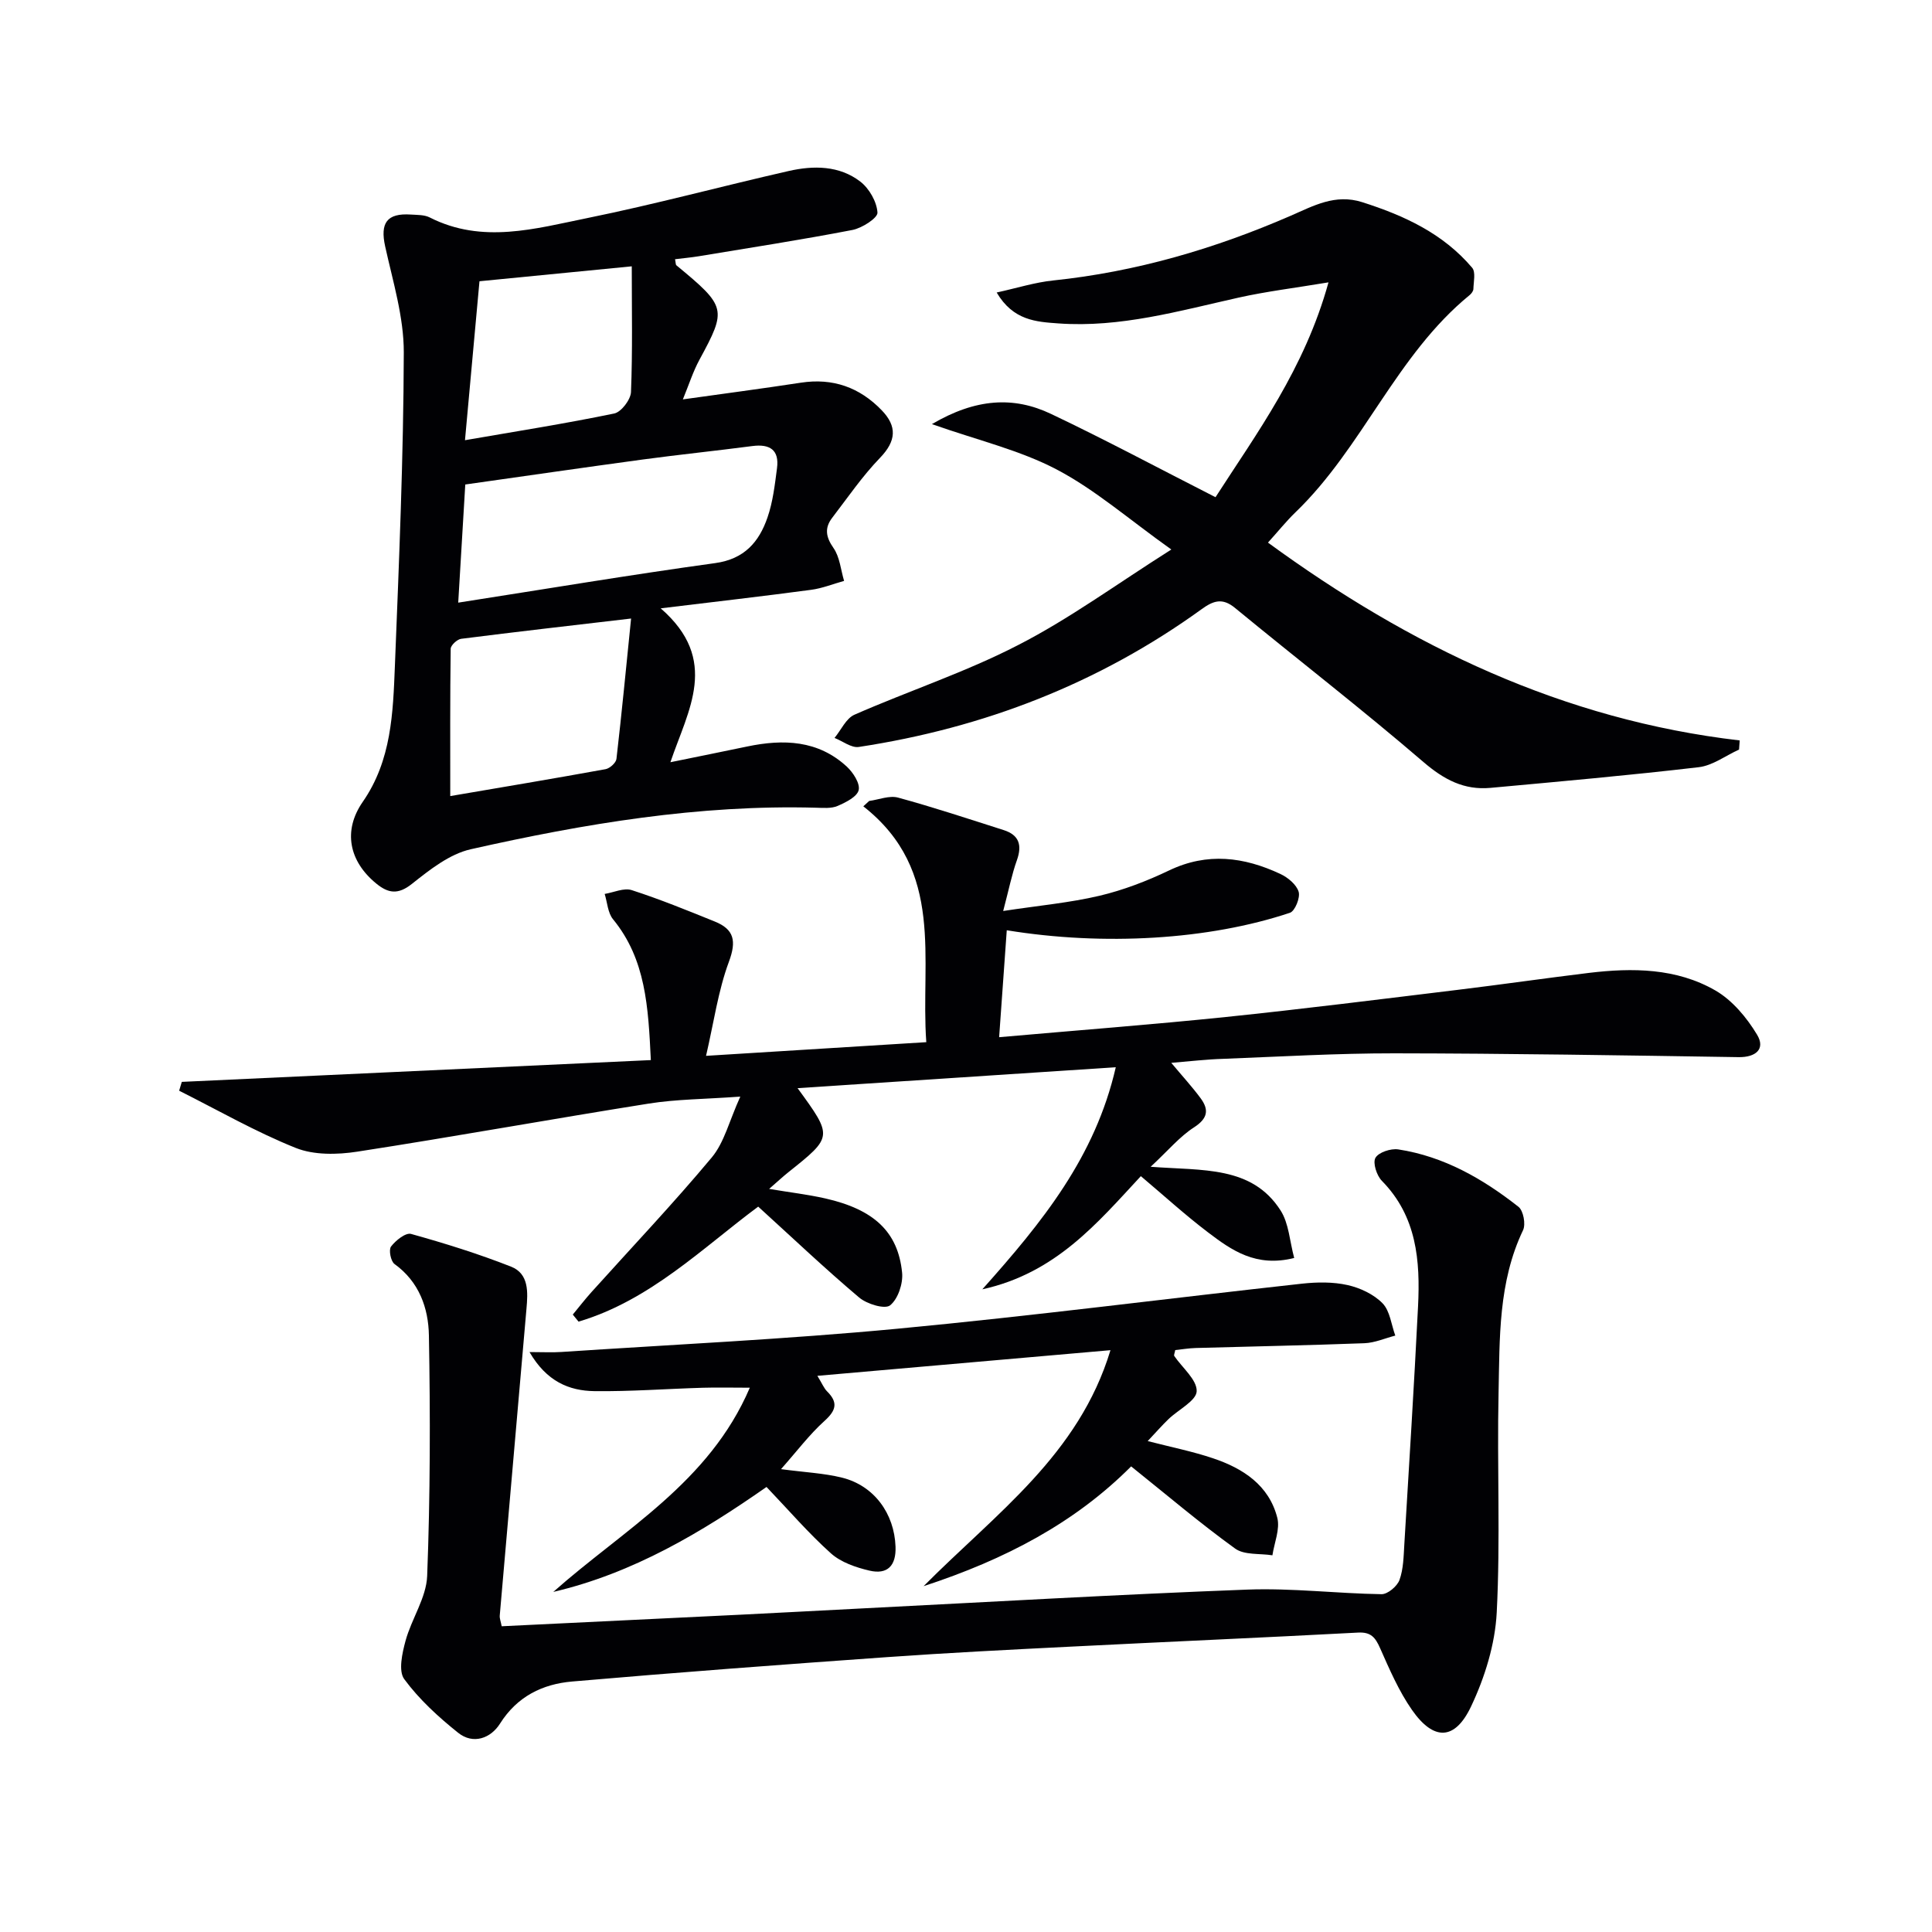
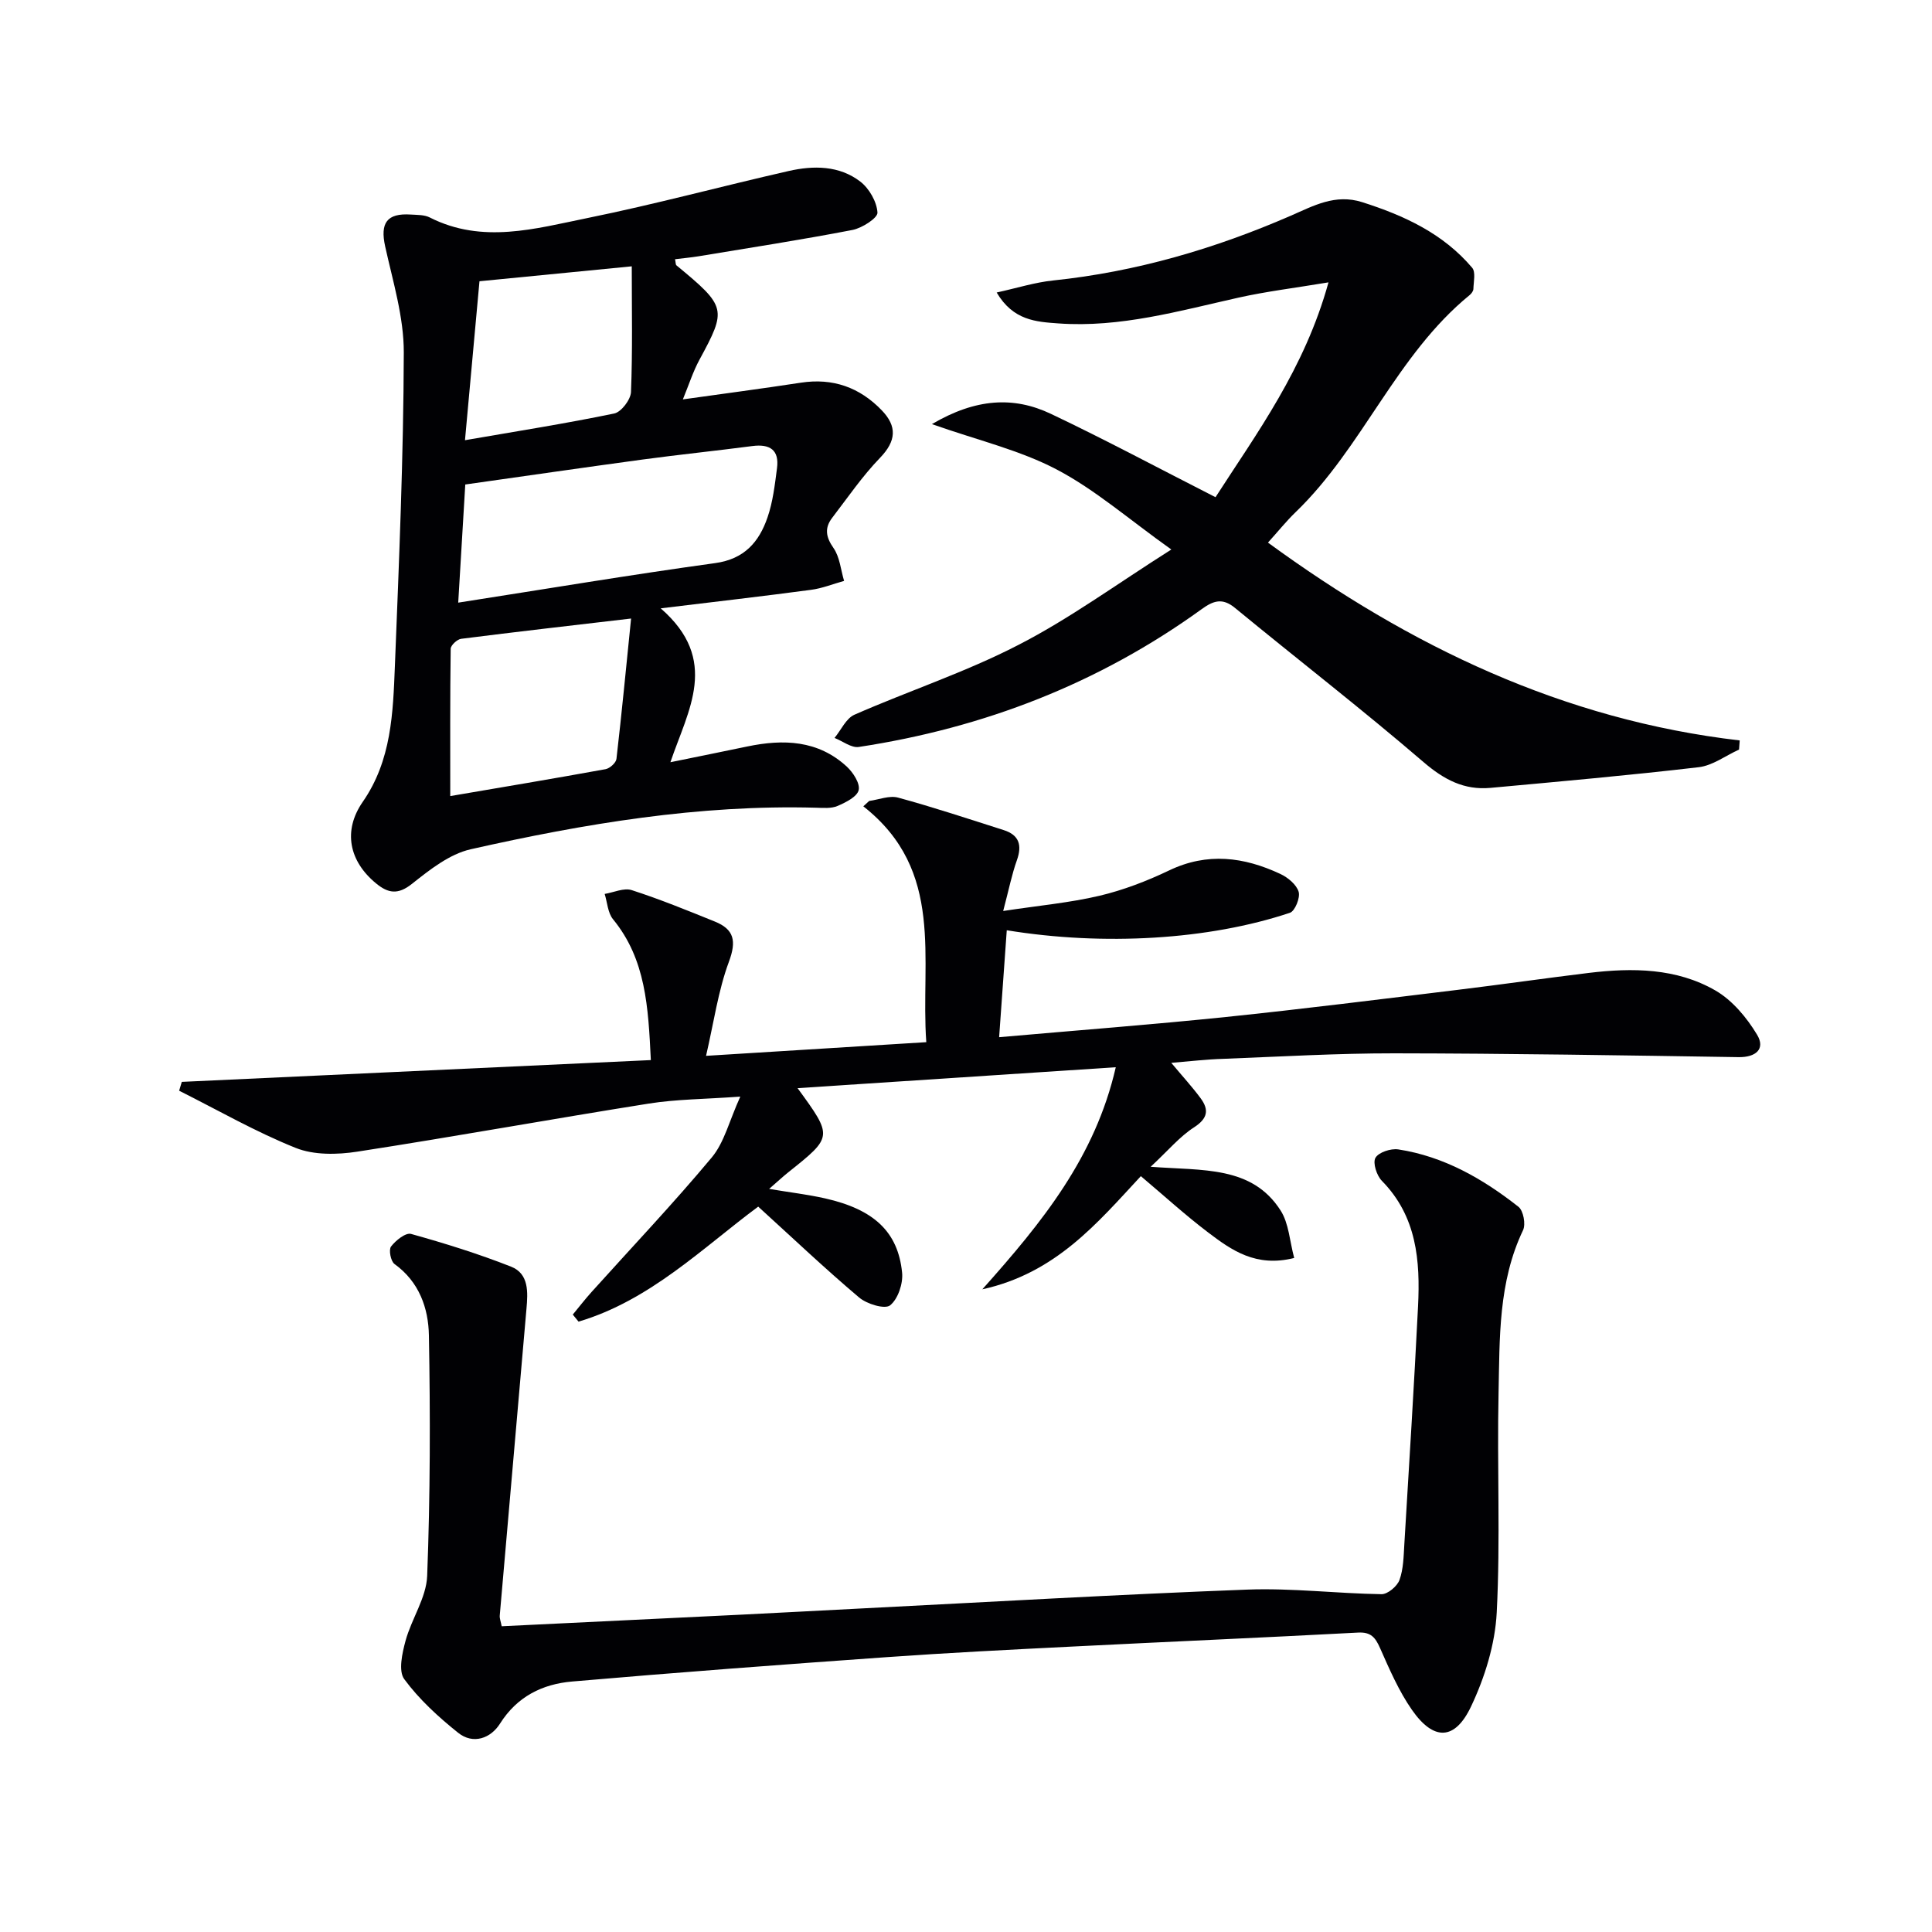
<svg xmlns="http://www.w3.org/2000/svg" enable-background="new 0 0 400 400" viewBox="0 0 400 400">
  <g fill="#010104">
    <path d="m242.5 220.05c2.31 2.77 4.32 4.95 6.07 7.32 1.78 2.41 1.49 4.2-1.38 6.05-2.95 1.9-5.29 4.74-8.96 8.15 10.85.82 20.97-.22 26.9 9.04 1.72 2.68 1.88 6.36 2.82 9.84-7.93 2-12.99-1.62-17.85-5.31-4.73-3.59-9.14-7.62-13.9-11.63-9.04 9.74-17.62 20.08-32.82 23.43 12.44-13.94 23.35-27.35 27.63-45.98-22.24 1.46-43.78 2.87-65.88 4.33 7.33 10.05 7.32 10.05-1.91 17.41-1.14.91-2.22 1.92-3.98 3.45 4.36.73 8.03 1.16 11.62 1.97 10.06 2.28 15.06 6.89 15.91 15.36.23 2.25-.85 5.48-2.49 6.78-1.09.86-4.81-.27-6.41-1.63-7.08-5.98-13.81-12.37-20.89-18.81-11.47 8.5-22.37 19.41-37.2 23.81-.4-.49-.79-.98-1.19-1.46 1.29-1.56 2.53-3.17 3.89-4.68 8.33-9.26 16.92-18.31 24.89-27.86 2.59-3.11 3.6-7.53 5.9-12.59-7.45.54-13.25.54-18.92 1.44-20.15 3.2-40.23 6.85-60.39 9.96-4.14.64-8.96.73-12.72-.77-8.3-3.32-16.13-7.83-24.15-11.85.18-.61.37-1.22.55-1.83 32.21-1.5 64.43-2.99 97.11-4.51-.54-11.02-1.03-20.86-7.83-29.16-1.09-1.33-1.18-3.48-1.73-5.24 1.88-.31 3.98-1.31 5.6-.79 5.82 1.88 11.51 4.2 17.19 6.5 4.02 1.62 4.53 4.02 2.94 8.31-2.24 6.03-3.13 12.57-4.74 19.5 16-.99 30.37-1.88 45.6-2.83-1.25-17.19 3.98-35.48-13.04-48.83.4-.37.81-.74 1.21-1.11 2.01-.27 4.2-1.19 6-.69 7.35 2 14.59 4.41 21.85 6.72 3.21 1.02 3.85 3.13 2.73 6.26-1.04 2.91-1.64 5.98-2.83 10.49 7.41-1.13 13.77-1.7 19.93-3.15 4.95-1.17 9.83-3.05 14.43-5.25 7.92-3.79 15.5-2.79 23.02.73 1.56.73 3.33 2.19 3.79 3.69.37 1.21-.76 4-1.8 4.35-16.79 5.61-38.54 6.9-58.63 3.62-.51 7.19-1.02 14.32-1.58 22.14 16.23-1.43 31.6-2.6 46.92-4.18 16.02-1.66 32.01-3.68 48-5.62 9.07-1.1 18.11-2.41 27.17-3.51 9.04-1.09 18.13-1.01 26.19 3.63 3.51 2.02 6.51 5.62 8.64 9.16 1.8 2.98-.29 4.71-3.84 4.65-23.75-.37-47.51-.76-71.26-.79-11.8-.01-23.61.68-35.41 1.14-3.45.1-6.87.51-10.77.83z" />
    <path d="m136.79 125.95c12.3 10.7 5.68 21.01 2.01 31.86 5.68-1.16 10.8-2.19 15.92-3.26 7.48-1.56 14.65-1.32 20.6 4.17 1.31 1.21 2.78 3.48 2.46 4.86s-2.67 2.55-4.36 3.28c-1.3.56-2.95.41-4.44.37-24.26-.67-48 3.3-71.52 8.6-4.4.99-8.5 4.25-12.18 7.17-2.89 2.3-4.92 1.94-7.38-.07-5.64-4.61-6.94-10.94-2.8-16.91 5.97-8.6 6.27-18.43 6.66-28.2.86-21.61 1.78-43.23 1.84-64.85.02-7.32-2.26-14.7-3.86-21.97-1.06-4.82.34-6.91 5.32-6.58 1.33.09 2.81.03 3.93.61 10.88 5.52 21.87 2.3 32.65.11 13.97-2.84 27.76-6.58 41.67-9.74 5.12-1.16 10.46-1.15 14.81 2.2 1.84 1.42 3.41 4.16 3.55 6.41.07 1.12-3.18 3.21-5.17 3.6-10.58 2.04-21.24 3.69-31.87 5.45-1.6.26-3.21.4-4.87.61.15.7.11 1.11.28 1.26 10.38 8.57 10.46 9.07 4.78 19.54-1.33 2.45-2.18 5.15-3.44 8.22 8.57-1.2 16.52-2.25 24.44-3.46 6.61-1.01 12.14.96 16.72 5.7 3.24 3.35 3.02 6.37-.34 9.86-3.66 3.79-6.68 8.21-9.9 12.41-1.6 2.09-1.35 3.95.26 6.25 1.31 1.87 1.51 4.52 2.2 6.82-2.29.63-4.53 1.55-6.86 1.85-9.87 1.32-19.74 2.45-31.11 3.83zm-40.46-25.64c-.48 8.08-.94 15.75-1.46 24.46 18.41-2.87 35.75-5.78 53.17-8.18 6.08-.83 9.11-4.38 10.86-9.45 1.12-3.24 1.52-6.76 1.97-10.2.5-3.79-1.48-5.06-5.1-4.59-7.57.99-15.16 1.77-22.72 2.79-12.15 1.65-24.28 3.41-36.72 5.17zm-3.11 64.51c10.36-1.77 21.27-3.59 32.15-5.57.88-.16 2.17-1.32 2.26-2.13 1.1-9.5 2.01-19.02 3.03-29.06-12.54 1.47-23.88 2.76-35.19 4.2-.82.11-2.14 1.33-2.16 2.05-.14 10.09-.09 20.18-.09 30.51zm6.05-106.59c-1 11.01-1.96 21.47-3 32.91 10.81-1.87 20.91-3.46 30.9-5.53 1.45-.3 3.4-2.86 3.47-4.44.34-8.55.16-17.11.16-26.03-11.32 1.11-21.17 2.07-31.53 3.09z" />
    <path d="m103.87 336.7c16.91-.82 33.33-1.6 49.76-2.41 8.13-.4 16.26-.85 24.4-1.26 26.73-1.35 53.46-2.91 80.2-3.92 9.24-.35 18.53.81 27.8.95 1.27.02 3.25-1.64 3.72-2.95.82-2.27.85-4.87 1-7.35.99-16.43 2.02-32.85 2.84-49.29.47-9.45-.25-18.63-7.49-25.99-1.07-1.09-1.92-3.72-1.33-4.76.65-1.15 3.19-1.98 4.72-1.75 9.45 1.45 17.52 6.08 24.9 11.89 1.01.8 1.53 3.6.94 4.84-5.14 10.76-4.83 22.33-5.07 33.73-.33 15.15.4 30.33-.38 45.44-.34 6.57-2.46 13.41-5.3 19.41-3.37 7.12-7.76 7.16-12.24.75-2.72-3.9-4.66-8.4-6.6-12.78-.98-2.21-1.88-3.39-4.58-3.24-19.76 1.05-39.53 1.9-59.29 2.9-12.78.64-25.57 1.28-38.34 2.19-21.71 1.54-43.41 3.16-65.09 5.04-6.1.53-11.36 3.07-14.92 8.72-1.91 3.03-5.55 4.39-8.67 1.89-4.09-3.27-8.08-6.92-11.16-11.11-1.24-1.69-.42-5.37.27-7.92 1.24-4.56 4.3-8.91 4.48-13.43.64-16.59.66-33.21.36-49.81-.1-5.64-2.01-11.1-7.12-14.78-.78-.56-1.24-2.94-.72-3.62.96-1.26 3.03-2.92 4.14-2.61 7 1.95 13.96 4.12 20.72 6.78 3.72 1.47 3.48 5.32 3.18 8.71-1.83 21.17-3.7 42.33-5.53 63.5-.06.61.21 1.25.4 2.24z" />
    <path d="m242.51 113.77c-8.81-6.27-15.76-12.38-23.72-16.56-7.65-4.02-16.34-6.05-25.85-9.4 9.08-5.34 16.93-5.79 24.65-2.12 11.23 5.33 22.2 11.21 34.07 17.25 8.47-13.17 18.44-26.55 23.39-44.48-7.03 1.17-12.89 1.88-18.62 3.16-12.31 2.75-24.49 6.26-37.3 5.34-4.59-.33-9.36-.59-12.78-6.4 4.23-.93 7.92-2.1 11.68-2.49 17.17-1.79 33.48-6.56 49.26-13.43 4.63-2.01 9.14-4.56 14.72-2.79 8.71 2.77 16.77 6.49 22.78 13.58.77.9.3 2.9.26 4.39-.01.43-.4.96-.76 1.26-15.22 12.42-22.11 31.53-36.06 44.97-1.9 1.83-3.56 3.91-5.71 6.29 29.39 21.47 61.12 36.71 97.67 40.96-.05.63-.09 1.26-.14 1.89-2.78 1.26-5.46 3.31-8.34 3.65-14.35 1.68-28.74 2.96-43.13 4.28-5.45.5-9.62-1.7-13.87-5.35-12.74-10.95-26.04-21.23-39.01-31.9-2.63-2.17-4.5-1.5-6.94.27-21.28 15.38-45.09 24.58-70.96 28.51-1.54.23-3.34-1.21-5.02-1.87 1.36-1.64 2.39-4.05 4.13-4.81 11.23-4.93 22.98-8.79 33.85-14.4 10.58-5.41 20.26-12.52 31.75-19.8z" />
-     <path d="m234.19 303.6c-11.6 11.64-25.95 19.23-42.97 24.8 15.03-15.13 32.12-27.16 38.69-48.86-20.76 1.82-40.34 3.53-60.68 5.31 1.01 1.65 1.36 2.57 2 3.21 2.33 2.31 1.89 3.94-.52 6.12-3.13 2.82-5.7 6.26-9.01 9.99 4.92.66 8.87.83 12.63 1.76 6.67 1.66 10.83 7.45 11.08 14.28.15 3.97-1.69 5.84-5.4 4.97-2.81-.66-5.89-1.71-7.97-3.57-4.66-4.18-8.77-8.97-13.34-13.75-13.37 9.34-27.56 17.85-44.15 21.73 14.56-12.93 32.27-22.59 40.69-42.28-3.66 0-6.7-.08-9.74.01-7.47.22-14.95.79-22.42.7-5.27-.07-9.92-2.01-13.45-8.09 2.87 0 4.75.11 6.63-.02 23.21-1.54 46.47-2.63 69.62-4.82 27.94-2.64 55.78-6.25 83.68-9.32 3.11-.34 6.42-.39 9.44.29 2.6.58 5.41 1.9 7.24 3.77 1.54 1.58 1.81 4.41 2.64 6.69-2.13.55-4.25 1.5-6.41 1.58-11.63.44-23.28.66-34.91.99-1.45.04-2.89.29-4.24.43-.12.64-.32 1.04-.2 1.22 1.66 2.45 4.71 4.91 4.64 7.29-.06 1.98-3.8 3.82-5.84 5.79-1.39 1.34-2.66 2.8-4.3 4.54 4.97 1.28 9.33 2.15 13.51 3.56 6.22 2.08 11.6 5.57 13.32 12.32.6 2.35-.62 5.17-1.01 7.77-2.61-.42-5.8-.01-7.71-1.39-7.23-5.22-14.06-11.03-21.54-17.02z" />
  </g>
</svg>